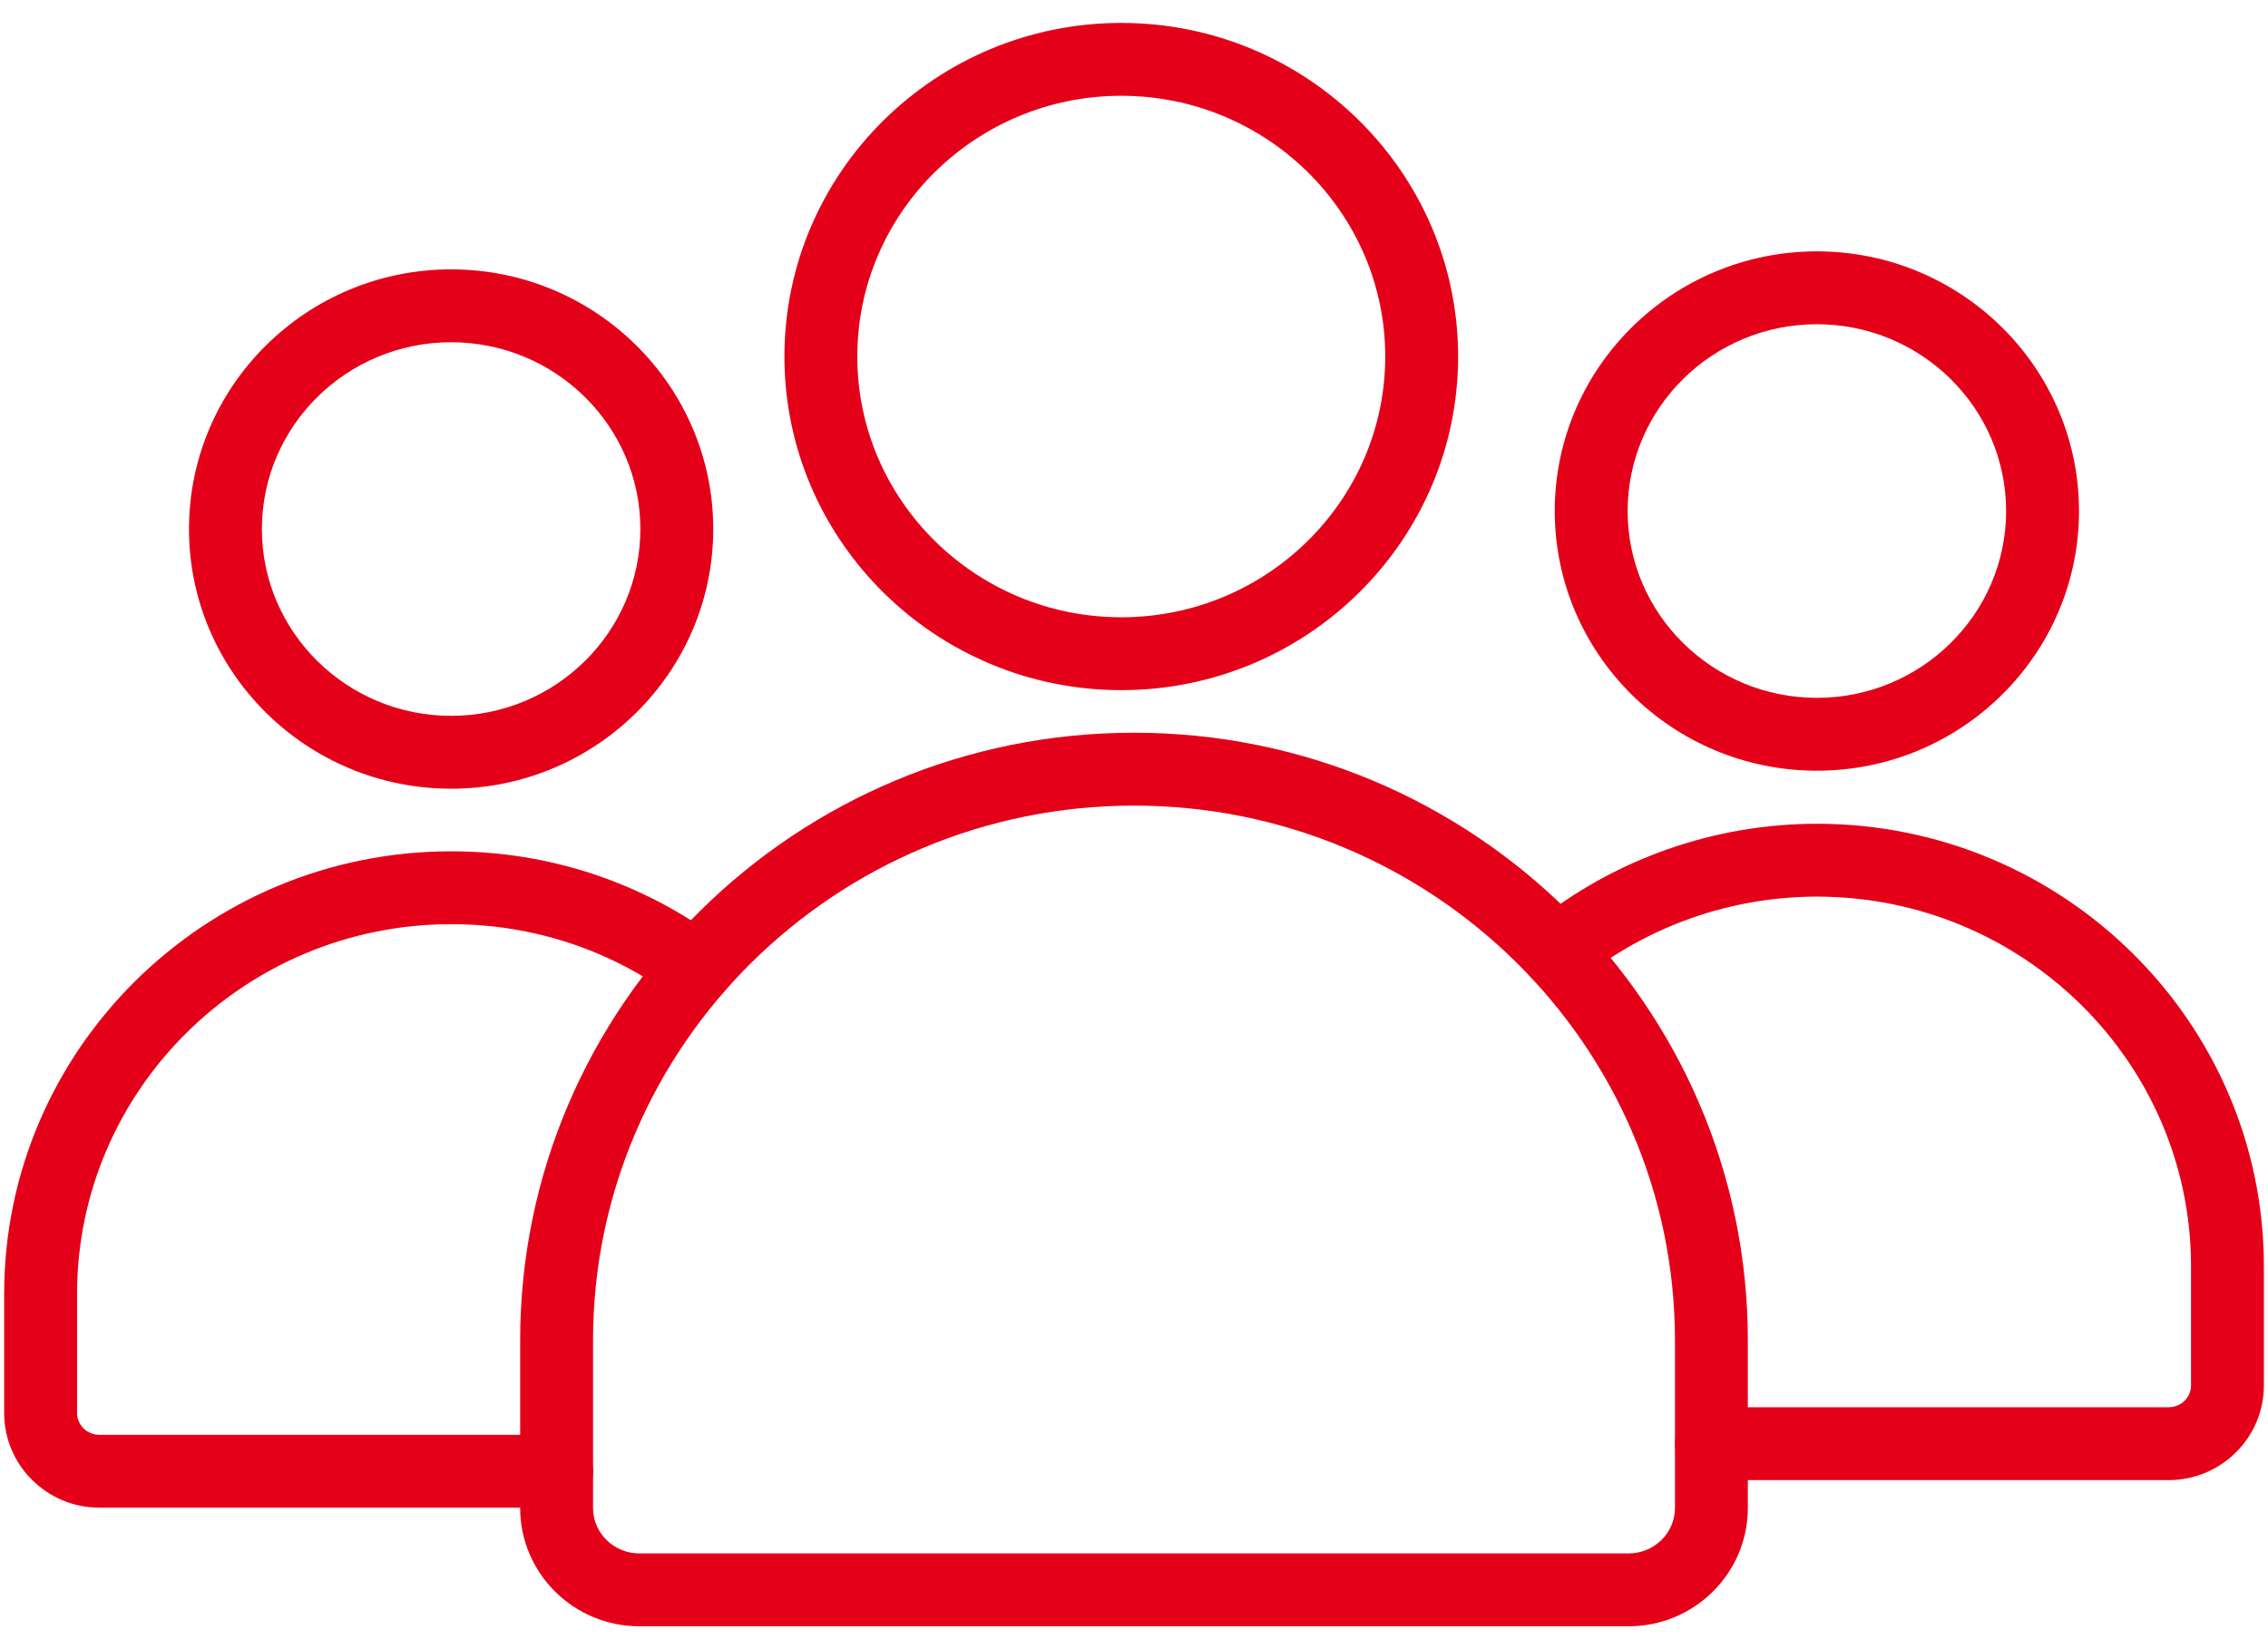
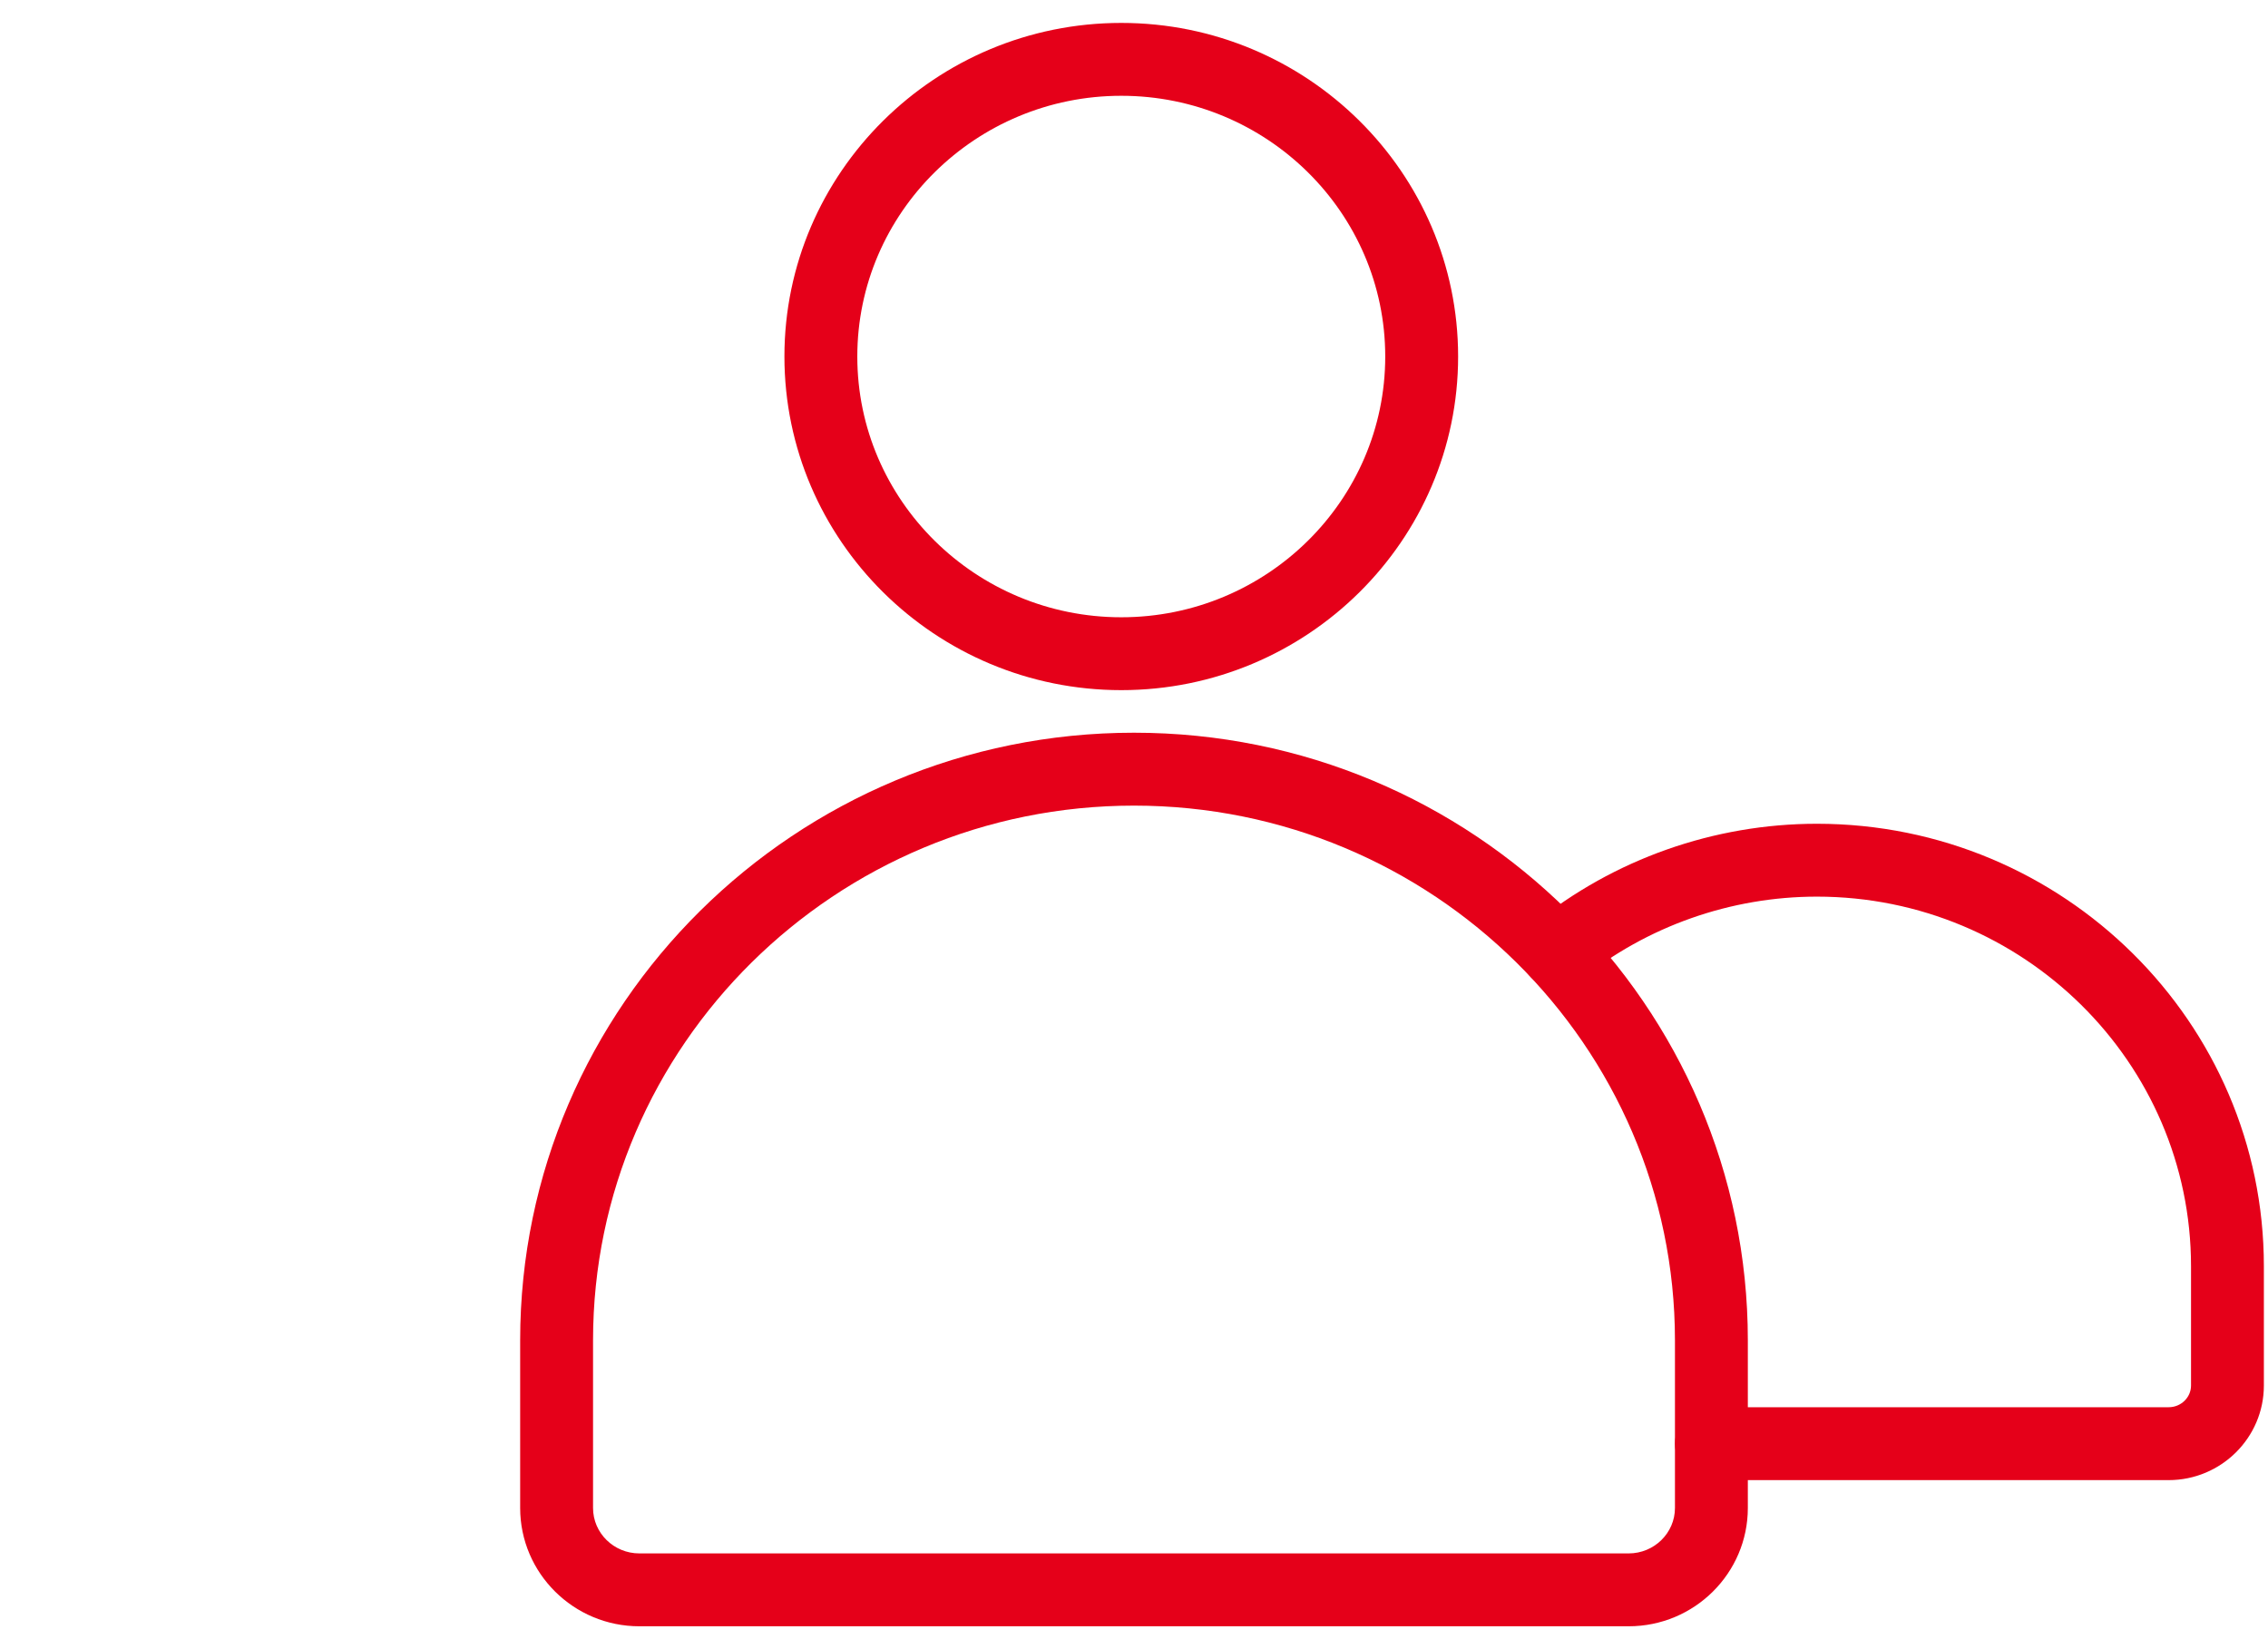
<svg xmlns="http://www.w3.org/2000/svg" width="66" height="48" viewBox="0 0 66 48" fill="none">
  <g id="Group 22">
-     <path id="Vector" d="M13.128 22.956C8.922 22.956 5.5 19.565 5.5 15.398C5.5 11.231 8.922 7.84 13.128 7.84C17.334 7.84 20.756 11.23 20.756 15.398C20.756 19.566 17.334 22.956 13.128 22.956ZM13.128 9.961C10.091 9.961 7.621 12.4 7.621 15.398C7.621 18.396 10.091 20.835 13.128 20.835C16.165 20.835 18.635 18.396 18.635 15.398C18.635 12.4 16.165 9.961 13.128 9.961Z" fill="#E50019" />
-     <path id="Vector_2" d="M16.198 43.882H2.894C1.365 43.882 0.121 42.647 0.121 41.128V37.658C0.121 30.556 5.956 24.778 13.129 24.778C15.95 24.778 18.635 25.658 20.892 27.323C21.363 27.671 21.463 28.335 21.115 28.807C20.767 29.278 20.104 29.378 19.632 29.031C17.742 27.637 15.494 26.899 13.129 26.899C7.126 26.899 2.243 31.726 2.243 37.658V41.128C2.243 41.477 2.535 41.761 2.894 41.761H16.198C16.783 41.761 17.259 42.236 17.259 42.822C17.259 43.407 16.783 43.882 16.198 43.882Z" fill="#E50019" />
    <path id="Vector_3" d="M63.108 43.08H49.804C49.219 43.08 48.743 42.605 48.743 42.019C48.743 41.434 49.219 40.958 49.804 40.958H63.109C63.468 40.958 63.76 40.675 63.76 40.326V36.856C63.76 30.923 58.876 26.097 52.873 26.097C50.367 26.097 47.919 26.96 45.982 28.529C45.527 28.897 44.859 28.827 44.49 28.372C44.122 27.916 44.191 27.248 44.648 26.88C46.961 25.007 49.882 23.976 52.873 23.976C60.046 23.976 65.88 29.754 65.88 36.856V40.326C65.88 41.844 64.637 43.08 63.108 43.08Z" fill="#E50019" />
-     <path id="Vector_4" d="M52.872 22.432C48.666 22.432 45.244 19.041 45.244 14.874C45.244 10.707 48.666 7.316 52.872 7.316C57.078 7.316 60.5 10.706 60.5 14.874C60.5 19.042 57.078 22.432 52.872 22.432ZM52.872 9.437C49.835 9.437 47.365 11.876 47.365 14.874C47.365 17.872 49.835 20.311 52.872 20.311C55.909 20.311 58.379 17.872 58.379 14.874C58.379 11.876 55.908 9.437 52.872 9.437Z" fill="#E50019" />
    <path id="Vector_5" d="M47.395 47.334H18.605C16.693 47.334 15.137 45.789 15.137 43.891V39.011C15.137 29.26 23.15 21.326 33 21.326C42.851 21.326 50.863 29.26 50.863 39.011V43.891C50.863 45.789 49.307 47.334 47.395 47.334ZM33 23.448C24.32 23.448 17.258 30.43 17.258 39.012V43.891C17.258 44.62 17.863 45.213 18.605 45.213H47.395C48.137 45.213 48.742 44.62 48.742 43.891V39.012C48.742 30.43 41.68 23.448 33 23.448Z" fill="#E50019" />
    <path id="Vector_6" d="M32.63 20.087C27.225 20.087 22.827 15.731 22.827 10.376C22.827 5.022 27.224 0.667 32.63 0.667C38.035 0.667 42.432 5.023 42.432 10.377C42.432 15.732 38.035 20.087 32.63 20.087ZM32.63 2.788C28.394 2.788 24.948 6.192 24.948 10.377C24.948 14.562 28.394 17.966 32.63 17.966C36.865 17.966 40.311 14.562 40.311 10.377C40.311 6.192 36.865 2.788 32.63 2.788Z" fill="#E50019" />
  </g>
</svg>